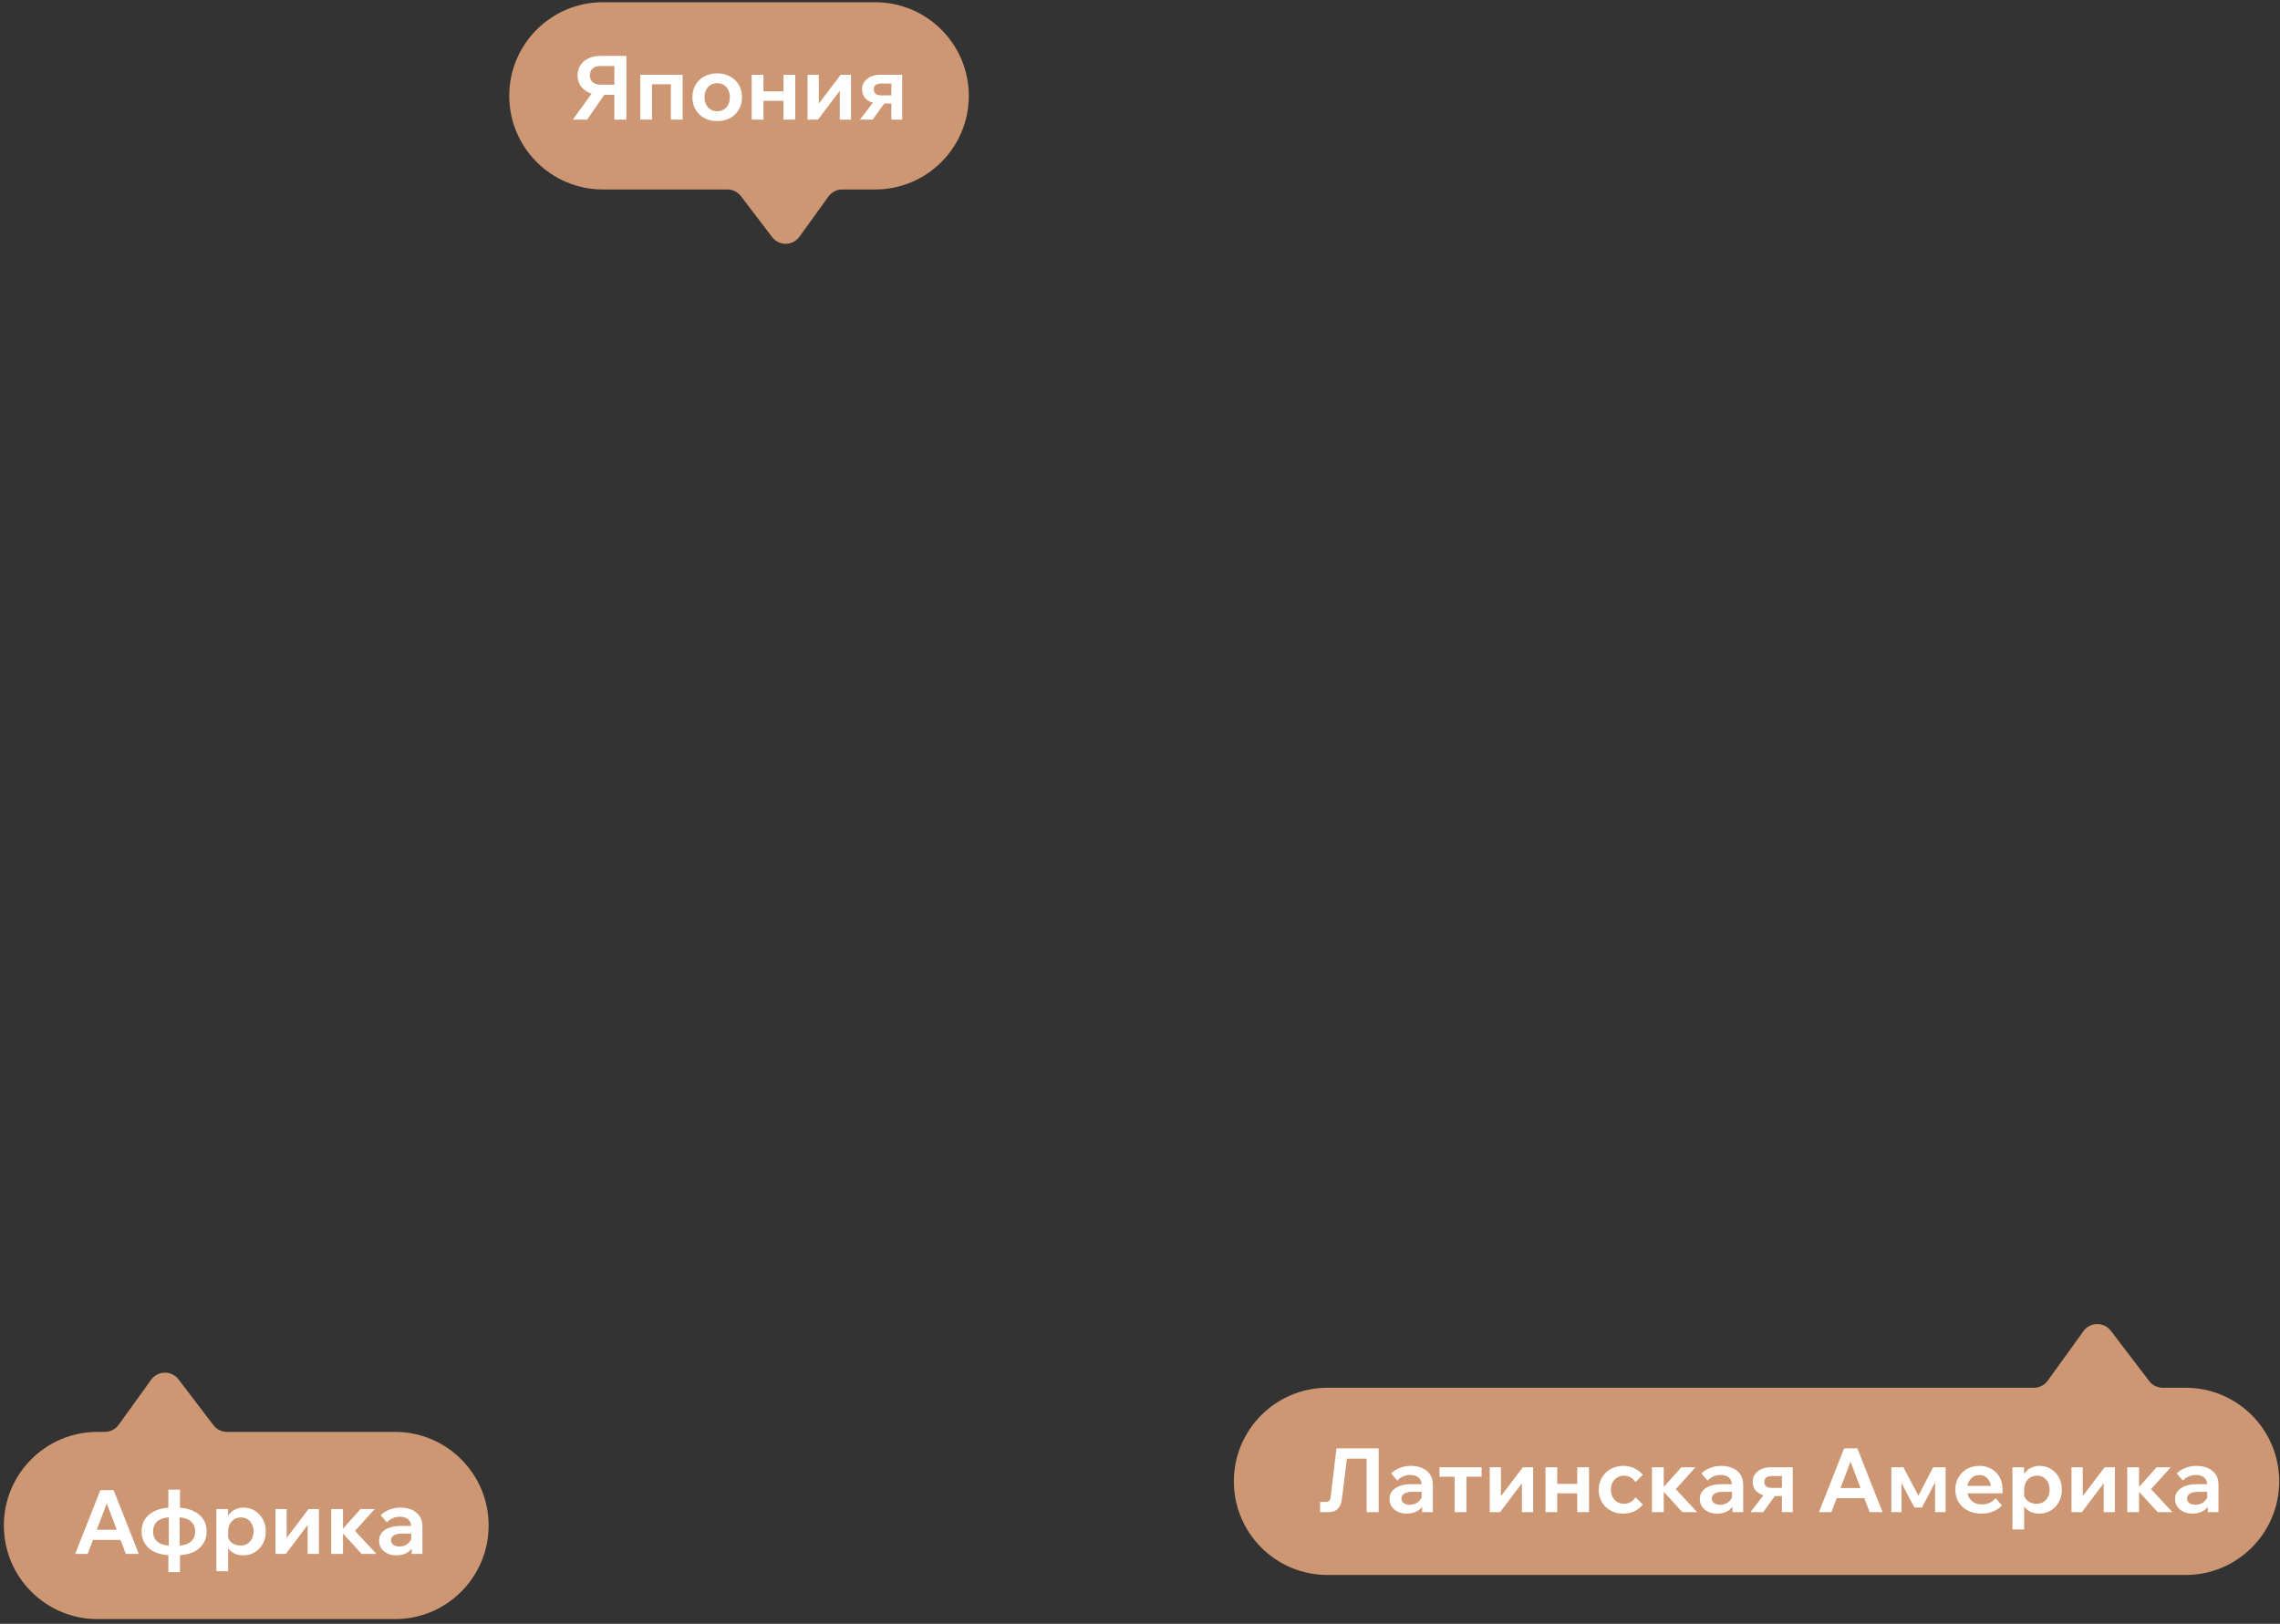
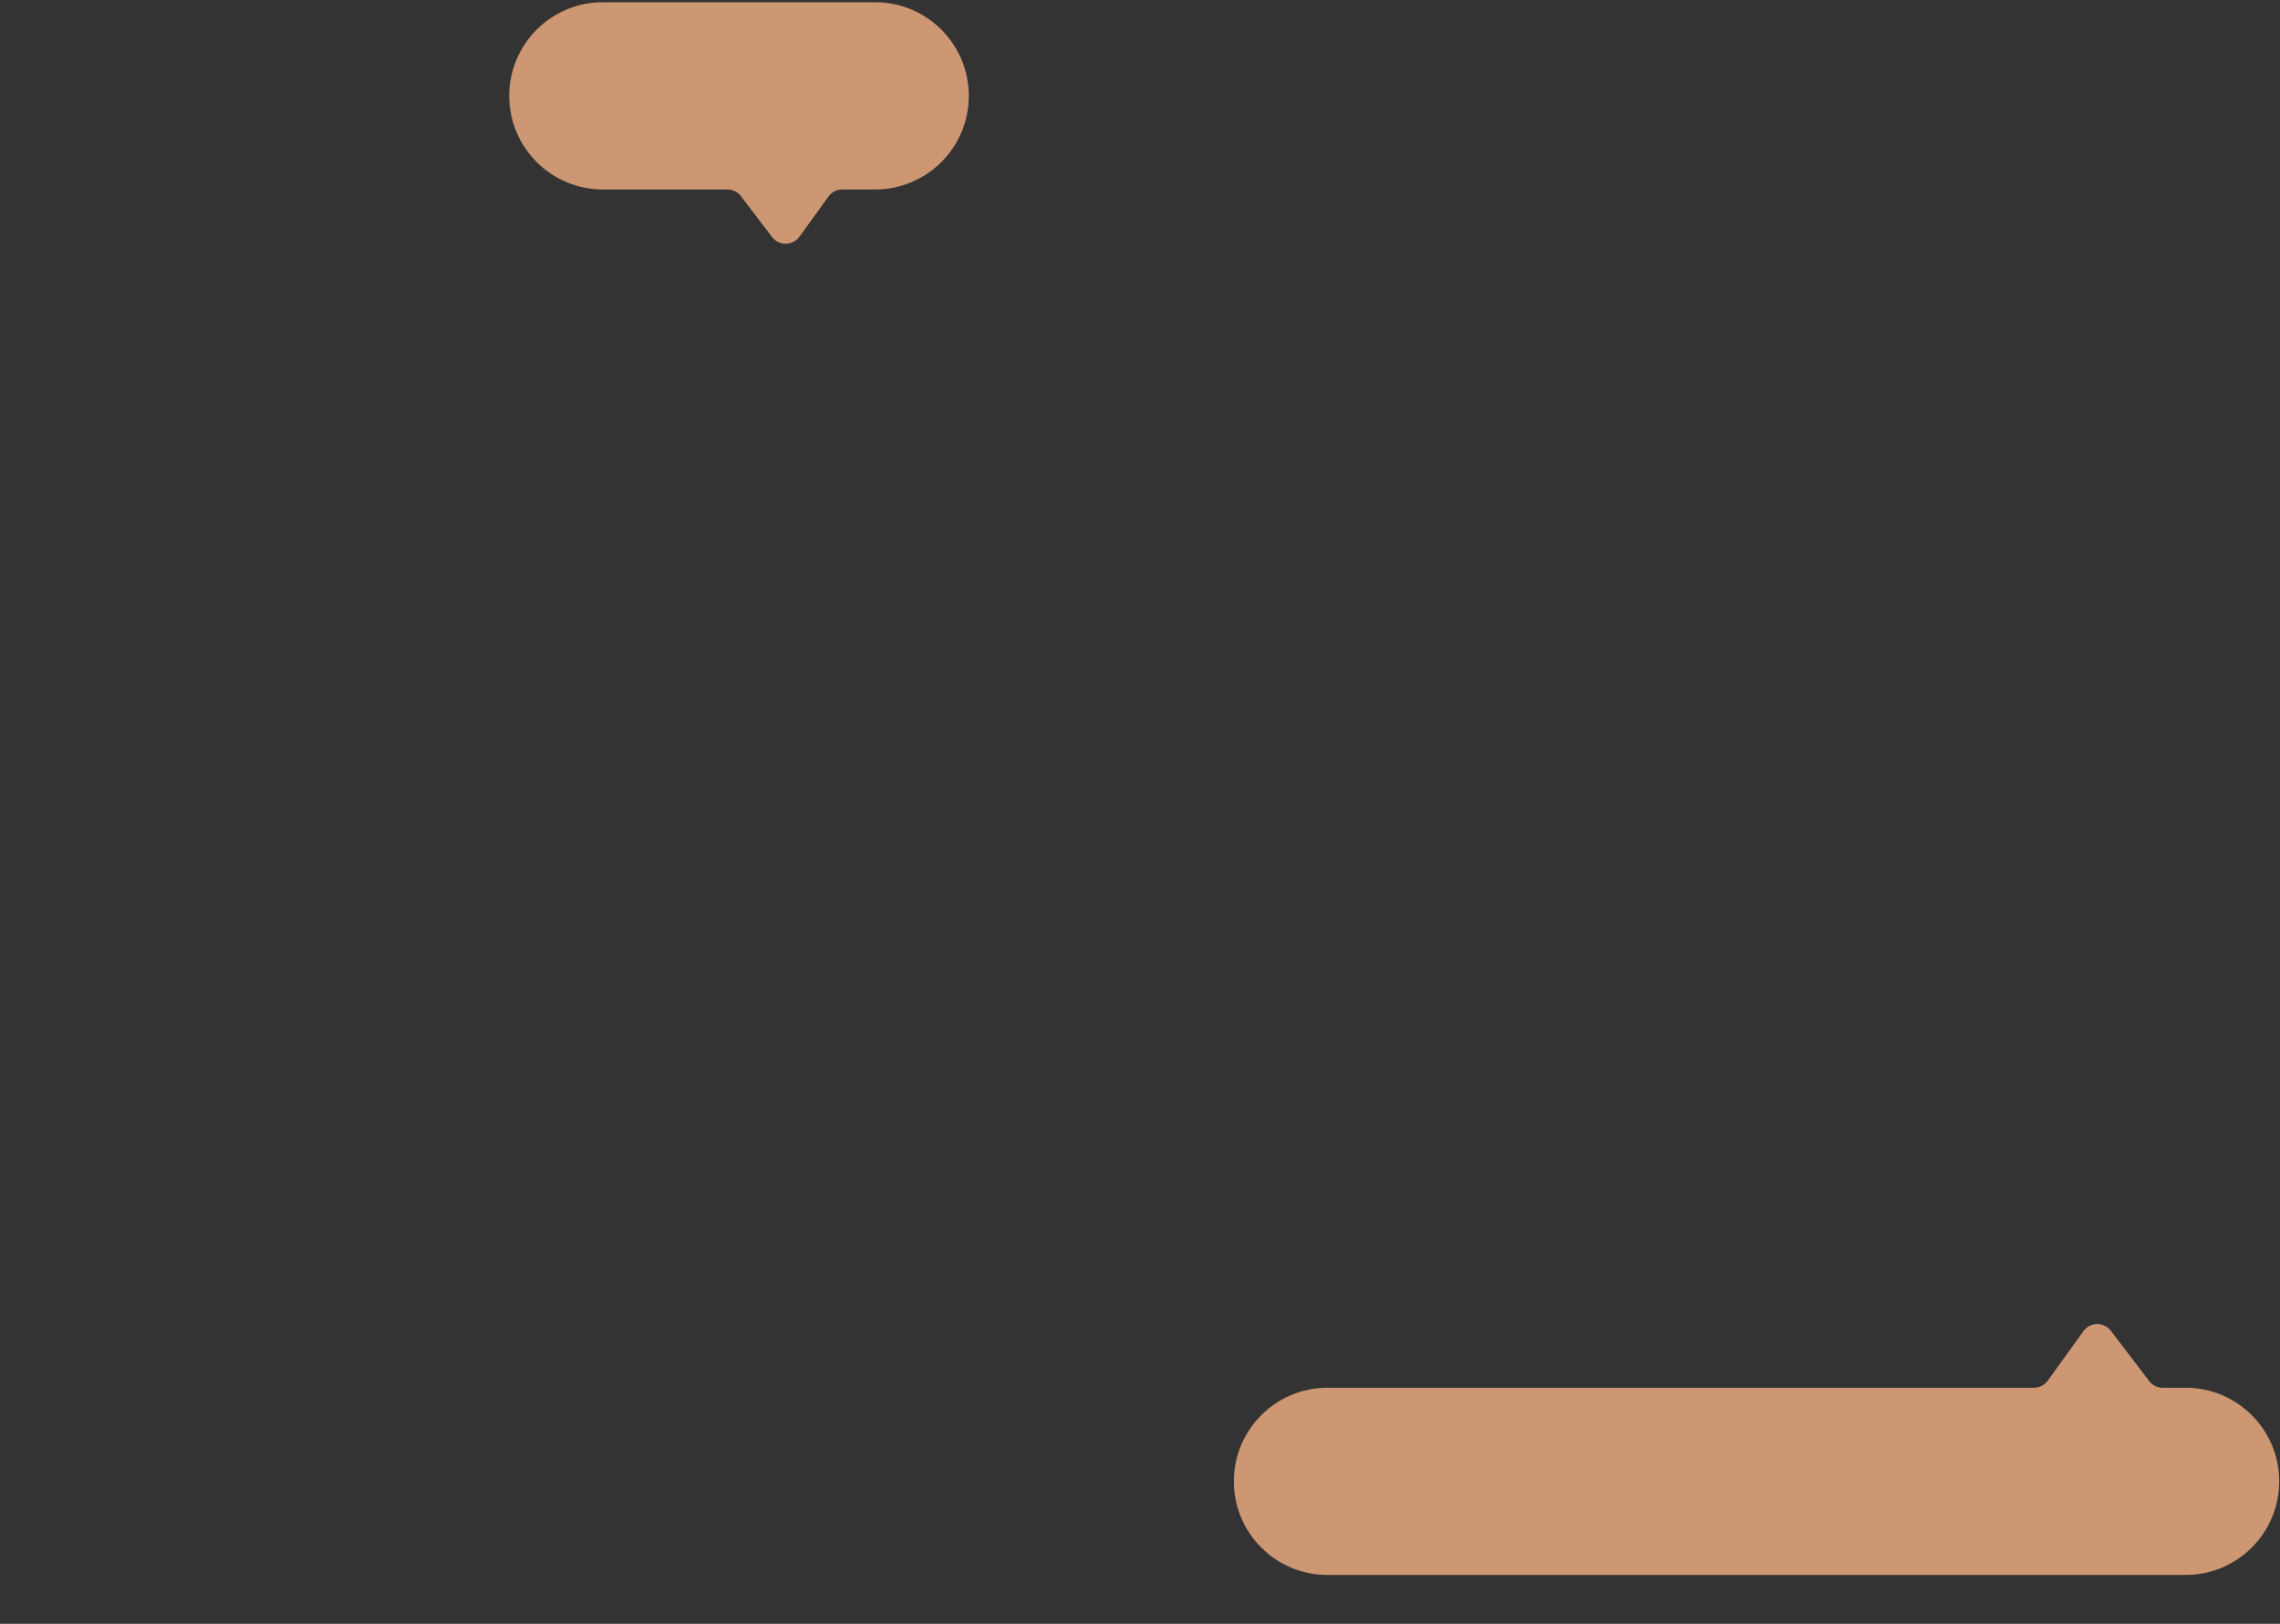
<svg xmlns="http://www.w3.org/2000/svg" width="292" height="208" viewBox="0 0 292 208" fill="none">
  <rect x="0" y="0" width="292" height="208" fill="#333333" stroke="none" />
-   <path d="M15.193 182.506C14.783 183.075 14.125 183.411 13.424 183.411H12.486C5.864 183.411 0.495 188.78 0.495 195.402C0.495 202.025 5.864 207.393 12.486 207.394H50.587C57.21 207.394 62.578 202.025 62.578 195.402C62.578 188.78 57.21 183.411 50.587 183.411H29.069C28.388 183.411 27.747 183.094 27.335 182.553L22.86 176.685C21.973 175.521 20.214 175.544 19.358 176.731L15.193 182.506Z" fill="#CD9773" />
-   <path d="M16.108 197.251H11.263V195.948H16.108V197.251ZM17.777 199.045H16.12L13.445 191.959H13.903L11.228 199.045H9.628L12.851 190.873H14.554L17.777 199.045ZM22.01 199.228C21.218 199.228 20.528 199.106 19.941 198.862C19.362 198.611 18.917 198.256 18.604 197.799C18.292 197.334 18.136 196.793 18.136 196.176C18.136 195.544 18.292 194.999 18.604 194.542C18.917 194.085 19.362 193.734 19.941 193.491C20.528 193.239 21.218 193.113 22.01 193.113H22.593C23.385 193.113 24.071 193.239 24.65 193.491C25.229 193.734 25.675 194.085 25.987 194.542C26.307 194.999 26.467 195.544 26.467 196.176C26.467 196.793 26.307 197.334 25.987 197.799C25.675 198.256 25.229 198.611 24.65 198.862C24.071 199.106 23.385 199.228 22.593 199.228H22.01ZM22.01 197.993H22.593C23.37 197.993 23.964 197.837 24.376 197.525C24.787 197.213 24.993 196.763 24.993 196.176C24.993 195.582 24.787 195.129 24.376 194.816C23.964 194.504 23.37 194.348 22.593 194.348H22.01C21.225 194.348 20.627 194.504 20.216 194.816C19.812 195.121 19.61 195.574 19.61 196.176C19.61 196.763 19.812 197.213 20.216 197.525C20.627 197.837 21.225 197.993 22.01 197.993ZM21.564 201.376V198.622L21.61 198.439V194.005L21.564 193.811V190.816H23.05V193.811L23.004 194.005V198.439L23.05 198.622V201.376H21.564ZM29.217 201.262H27.708V193.296H29.205V195.079H28.885C28.939 194.706 29.064 194.371 29.262 194.073C29.468 193.776 29.735 193.544 30.062 193.376C30.39 193.201 30.764 193.113 31.183 193.113C31.708 193.113 32.188 193.243 32.623 193.502C33.057 193.761 33.4 194.119 33.651 194.576C33.91 195.033 34.04 195.567 34.04 196.176C34.04 196.778 33.91 197.308 33.651 197.765C33.392 198.222 33.045 198.58 32.611 198.839C32.177 199.098 31.689 199.228 31.148 199.228C30.653 199.228 30.226 199.121 29.868 198.908C29.51 198.694 29.24 198.409 29.057 198.051C28.874 197.685 28.794 197.285 28.817 196.851L29.137 196.645C29.175 196.904 29.27 197.136 29.422 197.342C29.575 197.54 29.769 197.696 30.005 197.811C30.249 197.917 30.512 197.971 30.794 197.971C31.129 197.971 31.422 197.894 31.674 197.742C31.925 197.59 32.12 197.376 32.257 197.102C32.401 196.828 32.474 196.519 32.474 196.176C32.474 195.818 32.405 195.506 32.268 195.239C32.139 194.965 31.952 194.752 31.708 194.599C31.472 194.447 31.19 194.371 30.863 194.371C30.543 194.371 30.257 194.447 30.005 194.599C29.762 194.752 29.567 194.965 29.422 195.239C29.285 195.506 29.217 195.83 29.217 196.211V201.262ZM35.275 199.045V193.296H36.715V197.125L36.635 197.102L39.515 193.296H40.841V199.045H39.401V195.216L39.481 195.239L36.601 199.045H35.275ZM46.315 199.045L43.584 196.051H43.709L46.178 193.296H47.984L45.047 196.565L44.967 195.559L48.212 199.045H46.315ZM42.418 199.045V193.296H43.927V199.045H42.418ZM54.102 199.045H52.731V197.891L52.662 197.708V195.548C52.662 195.144 52.533 194.832 52.274 194.611C52.014 194.39 51.66 194.279 51.211 194.279C50.883 194.279 50.575 194.344 50.285 194.473C50.003 194.595 49.755 194.771 49.542 194.999L48.754 194.085C49.058 193.78 49.428 193.544 49.862 193.376C50.296 193.201 50.769 193.113 51.279 193.113C51.836 193.113 52.327 193.209 52.754 193.399C53.18 193.59 53.512 193.864 53.748 194.222C53.984 194.573 54.102 195.003 54.102 195.513V199.045ZM50.776 199.228C50.334 199.228 49.946 199.148 49.611 198.988C49.276 198.828 49.013 198.607 48.822 198.325C48.639 198.043 48.548 197.715 48.548 197.342C48.548 196.946 48.662 196.611 48.891 196.336C49.119 196.054 49.443 195.837 49.862 195.685C50.289 195.533 50.78 195.456 51.336 195.456H52.811V196.439H51.451C51.039 196.439 50.708 196.512 50.456 196.656C50.205 196.801 50.079 197.011 50.079 197.285C50.079 197.536 50.175 197.734 50.365 197.879C50.563 198.024 50.818 198.096 51.131 198.096C51.428 198.096 51.698 198.035 51.942 197.913C52.186 197.784 52.384 197.609 52.536 197.388C52.689 197.167 52.776 196.915 52.799 196.633L53.234 196.839C53.234 197.312 53.131 197.727 52.925 198.085C52.719 198.443 52.43 198.725 52.056 198.931C51.691 199.129 51.264 199.228 50.776 199.228Z" fill="white" />
  <path d="M112.083 0.285C118.706 0.285 124.075 5.654 124.075 12.276C124.075 18.899 118.706 24.269 112.083 24.269H107.868C107.167 24.269 106.509 24.605 106.099 25.173L102.387 30.32C101.531 31.507 99.772 31.53 98.885 30.366L94.891 25.127C94.478 24.586 93.837 24.269 93.157 24.269H77.21C70.587 24.268 65.219 18.899 65.219 12.276C65.219 5.654 70.588 0.285 77.21 0.285H112.083Z" fill="#CD9773" />
-   <path d="M78.683 15.326V8.458H76.911C76.484 8.458 76.149 8.564 75.906 8.778C75.662 8.991 75.54 9.28 75.54 9.646C75.54 10.02 75.662 10.313 75.906 10.526C76.149 10.739 76.484 10.846 76.911 10.846H78.797V12.149H76.911C76.325 12.149 75.81 12.046 75.368 11.841C74.934 11.627 74.591 11.334 74.34 10.96C74.096 10.579 73.974 10.141 73.974 9.646C73.974 9.151 74.096 8.717 74.34 8.343C74.591 7.97 74.934 7.68 75.368 7.475C75.81 7.261 76.325 7.155 76.911 7.155H80.225V15.326H78.683ZM73.368 15.326L76.1 11.521H77.814L75.197 15.326H73.368ZM81.997 15.326V9.578H87.425V15.326H85.917V9.795L86.991 10.789H82.374L83.505 9.795V15.326H81.997ZM91.851 15.509C91.227 15.509 90.674 15.38 90.194 15.12C89.714 14.854 89.341 14.492 89.074 14.035C88.808 13.57 88.674 13.044 88.674 12.458C88.674 11.856 88.808 11.326 89.074 10.869C89.341 10.412 89.714 10.054 90.194 9.795C90.674 9.528 91.227 9.395 91.851 9.395C92.476 9.395 93.028 9.528 93.508 9.795C93.989 10.054 94.362 10.412 94.629 10.869C94.895 11.326 95.028 11.852 95.028 12.446C95.028 13.04 94.895 13.57 94.629 14.035C94.362 14.492 93.989 14.854 93.508 15.12C93.028 15.38 92.476 15.509 91.851 15.509ZM91.851 14.252C92.171 14.252 92.453 14.176 92.697 14.023C92.941 13.871 93.131 13.661 93.269 13.395C93.406 13.12 93.474 12.808 93.474 12.458C93.474 12.1 93.406 11.787 93.269 11.521C93.131 11.246 92.941 11.033 92.697 10.88C92.453 10.728 92.171 10.652 91.851 10.652C91.531 10.652 91.249 10.728 91.006 10.88C90.762 11.033 90.571 11.246 90.434 11.521C90.297 11.787 90.228 12.1 90.228 12.458C90.228 12.808 90.297 13.12 90.434 13.395C90.571 13.661 90.762 13.871 91.006 14.023C91.249 14.176 91.531 14.252 91.851 14.252ZM100.34 15.326V9.578H101.848V15.326H100.34ZM96.271 15.326V9.578H97.78V15.326H96.271ZM96.98 12.915V11.703H101.22V12.915H96.98ZM103.425 15.326V9.578H104.865V13.406L104.785 13.383L107.665 9.578H108.991V15.326H107.551V11.498L107.631 11.521L104.751 15.326H103.425ZM114.157 15.326V9.772L115.128 10.698H112.82C112.553 10.698 112.332 10.759 112.157 10.88C111.989 11.002 111.905 11.193 111.905 11.452C111.905 11.703 111.985 11.894 112.145 12.023C112.313 12.153 112.545 12.218 112.842 12.218H114.717V13.258H112.637C111.959 13.258 111.418 13.094 111.014 12.766C110.61 12.439 110.408 11.993 110.408 11.429C110.408 11.071 110.503 10.755 110.694 10.48C110.892 10.199 111.162 9.978 111.505 9.818C111.848 9.658 112.241 9.578 112.682 9.578H115.54V15.326H114.157ZM110.122 15.326L112.042 12.835H113.551L111.757 15.326H110.122Z" fill="white" />
  <path d="M262.253 176.853C261.843 177.421 261.186 177.758 260.485 177.758H170.012C163.389 177.758 158.021 183.127 158.021 189.749C158.021 196.372 163.389 201.74 170.012 201.74H279.907C286.53 201.74 291.898 196.372 291.898 189.749C291.898 183.127 286.53 177.758 279.907 177.758H276.978C276.298 177.758 275.656 177.44 275.244 176.899L270.334 170.459C269.447 169.295 267.688 169.319 266.832 170.505L262.253 176.853Z" fill="#CD9773" />
-   <path d="M169.067 193.697V192.383H169.775C169.989 192.383 170.141 192.341 170.232 192.257C170.324 192.173 170.385 192.017 170.415 191.789L171.158 185.526H176.564V193.697H175.021V185.754L175.821 186.84H171.512L172.632 185.754L171.878 191.857C171.825 192.292 171.726 192.646 171.581 192.92C171.436 193.187 171.238 193.385 170.987 193.514C170.735 193.636 170.415 193.697 170.027 193.697H169.067ZM183.508 193.697H182.136V192.543L182.068 192.36V190.2C182.068 189.796 181.938 189.484 181.679 189.263C181.42 189.042 181.066 188.932 180.616 188.932C180.289 188.932 179.98 188.996 179.691 189.126C179.409 189.248 179.161 189.423 178.948 189.652L178.159 188.737C178.464 188.433 178.834 188.196 179.268 188.029C179.702 187.853 180.175 187.766 180.685 187.766C181.241 187.766 181.733 187.861 182.159 188.052C182.586 188.242 182.917 188.516 183.154 188.874C183.39 189.225 183.508 189.655 183.508 190.166V193.697ZM180.182 193.88C179.74 193.88 179.352 193.8 179.016 193.64C178.681 193.48 178.418 193.259 178.228 192.977C178.045 192.695 177.954 192.368 177.954 191.994C177.954 191.598 178.068 191.263 178.296 190.989C178.525 190.707 178.849 190.49 179.268 190.337C179.695 190.185 180.186 190.109 180.742 190.109H182.216V191.092H180.856C180.445 191.092 180.114 191.164 179.862 191.309C179.611 191.453 179.485 191.663 179.485 191.937C179.485 192.189 179.58 192.387 179.771 192.532C179.969 192.676 180.224 192.749 180.536 192.749C180.834 192.749 181.104 192.688 181.348 192.566C181.592 192.436 181.79 192.261 181.942 192.04C182.095 191.819 182.182 191.568 182.205 191.286L182.639 191.492C182.639 191.964 182.536 192.379 182.331 192.737C182.125 193.095 181.835 193.377 181.462 193.583C181.096 193.781 180.67 193.88 180.182 193.88ZM186.299 193.697V188.463H187.807V193.697H186.299ZM184.356 189.16V187.949H189.75V189.16H184.356ZM190.786 193.697V187.949H192.226V191.777L192.146 191.754L195.026 187.949H196.351V193.697H194.911V189.869L194.991 189.892L192.111 193.697H190.786ZM201.997 193.697V187.949H203.506V193.697H201.997ZM197.929 193.697V187.949H199.437V193.697H197.929ZM198.637 191.286V190.074H202.877V191.286H198.637ZM209.46 191.8L210.397 192.714C210.1 193.088 209.738 193.377 209.311 193.583C208.892 193.781 208.412 193.88 207.871 193.88C207.277 193.88 206.744 193.751 206.271 193.492C205.799 193.225 205.426 192.863 205.151 192.406C204.885 191.941 204.751 191.415 204.751 190.829C204.751 190.234 204.888 189.709 205.163 189.252C205.437 188.787 205.81 188.425 206.283 188.166C206.763 187.899 207.304 187.766 207.906 187.766C208.431 187.766 208.904 187.869 209.323 188.074C209.742 188.273 210.1 188.554 210.397 188.92L209.46 189.846C209.3 189.602 209.094 189.404 208.843 189.252C208.599 189.099 208.313 189.023 207.986 189.023C207.658 189.023 207.368 189.099 207.117 189.252C206.866 189.404 206.667 189.617 206.523 189.892C206.378 190.166 206.306 190.478 206.306 190.829C206.306 191.172 206.378 191.48 206.523 191.754C206.667 192.029 206.866 192.242 207.117 192.394C207.368 192.547 207.658 192.623 207.986 192.623C208.321 192.623 208.61 192.547 208.854 192.394C209.098 192.242 209.3 192.044 209.46 191.8ZM215.464 193.697L212.733 190.703H212.858L215.327 187.949H217.133L214.196 191.217L214.116 190.212L217.361 193.697H215.464ZM211.567 193.697V187.949H213.076V193.697H211.567ZM223.251 193.697H221.88V192.543L221.811 192.36V190.2C221.811 189.796 221.682 189.484 221.423 189.263C221.164 189.042 220.809 188.932 220.36 188.932C220.032 188.932 219.724 188.996 219.434 189.126C219.152 189.248 218.904 189.423 218.691 189.652L217.903 188.737C218.207 188.433 218.577 188.196 219.011 188.029C219.445 187.853 219.918 187.766 220.428 187.766C220.984 187.766 221.476 187.861 221.903 188.052C222.329 188.242 222.661 188.516 222.897 188.874C223.133 189.225 223.251 189.655 223.251 190.166V193.697ZM219.925 193.88C219.484 193.88 219.095 193.8 218.76 193.64C218.424 193.48 218.162 193.259 217.971 192.977C217.788 192.695 217.697 192.368 217.697 191.994C217.697 191.598 217.811 191.263 218.04 190.989C218.268 190.707 218.592 190.49 219.011 190.337C219.438 190.185 219.929 190.109 220.485 190.109H221.96V191.092H220.6C220.188 191.092 219.857 191.164 219.605 191.309C219.354 191.453 219.228 191.663 219.228 191.937C219.228 192.189 219.324 192.387 219.514 192.532C219.712 192.676 219.967 192.749 220.28 192.749C220.577 192.749 220.847 192.688 221.091 192.566C221.335 192.436 221.533 192.261 221.685 192.04C221.838 191.819 221.925 191.568 221.948 191.286L222.383 191.492C222.383 191.964 222.28 192.379 222.074 192.737C221.868 193.095 221.579 193.377 221.205 193.583C220.84 193.781 220.413 193.88 219.925 193.88ZM228.214 193.697V188.143L229.185 189.069H226.876C226.61 189.069 226.389 189.13 226.214 189.252C226.046 189.373 225.962 189.564 225.962 189.823C225.962 190.074 226.042 190.265 226.202 190.394C226.37 190.524 226.602 190.589 226.899 190.589H228.774V191.629H226.694C226.016 191.629 225.475 191.465 225.071 191.137C224.667 190.81 224.465 190.364 224.465 189.8C224.465 189.442 224.56 189.126 224.751 188.852C224.949 188.57 225.219 188.349 225.562 188.189C225.905 188.029 226.297 187.949 226.739 187.949H229.596V193.697H228.214ZM224.179 193.697L226.099 191.206H227.608L225.814 193.697H224.179ZM239.431 191.903H234.586V190.6H239.431V191.903ZM241.1 193.697H239.443L236.769 186.612H237.226L234.551 193.697H232.951L236.174 185.526H237.877L241.1 193.697ZM242.226 193.697V187.949H243.768L245.803 191.8H245.586L247.574 187.949H249.174V193.697H247.826V188.452L248.351 188.886L246.146 193.103H245.174L242.968 188.886L243.528 188.509V193.697H242.226ZM255.587 191.903L256.387 192.829C256.097 193.156 255.724 193.415 255.267 193.606C254.817 193.789 254.318 193.88 253.769 193.88C253.107 193.88 252.524 193.751 252.021 193.492C251.518 193.233 251.126 192.874 250.844 192.417C250.562 191.96 250.421 191.431 250.421 190.829C250.421 190.227 250.554 189.697 250.821 189.24C251.095 188.775 251.465 188.413 251.929 188.154C252.402 187.895 252.931 187.766 253.518 187.766C254.089 187.766 254.596 187.895 255.038 188.154C255.488 188.406 255.838 188.756 256.089 189.206C256.341 189.655 256.467 190.177 256.467 190.772V190.84H254.992V190.68C254.992 190.33 254.928 190.025 254.798 189.766C254.676 189.507 254.505 189.305 254.284 189.16C254.07 189.015 253.815 188.943 253.518 188.943C253.206 188.943 252.931 189.019 252.695 189.172C252.459 189.316 252.272 189.53 252.135 189.812C252.006 190.086 251.941 190.413 251.941 190.794C251.941 191.198 252.021 191.545 252.181 191.834C252.348 192.116 252.573 192.333 252.855 192.486C253.145 192.631 253.476 192.703 253.849 192.703C254.535 192.703 255.114 192.436 255.587 191.903ZM256.467 191.286H251.392V190.326H256.284L256.467 190.772V191.286ZM259.236 195.914H257.728V187.949H259.225V189.732H258.905C258.958 189.358 259.084 189.023 259.282 188.726C259.488 188.429 259.754 188.196 260.082 188.029C260.41 187.853 260.783 187.766 261.202 187.766C261.728 187.766 262.208 187.895 262.642 188.154C263.076 188.413 263.419 188.772 263.671 189.229C263.93 189.686 264.059 190.219 264.059 190.829C264.059 191.431 263.93 191.96 263.671 192.417C263.412 192.874 263.065 193.233 262.631 193.492C262.196 193.751 261.709 193.88 261.168 193.88C260.673 193.88 260.246 193.773 259.888 193.56C259.53 193.347 259.259 193.061 259.076 192.703C258.893 192.337 258.813 191.937 258.836 191.503L259.156 191.297C259.194 191.556 259.29 191.789 259.442 191.994C259.594 192.193 259.789 192.349 260.025 192.463C260.269 192.57 260.532 192.623 260.813 192.623C261.149 192.623 261.442 192.547 261.693 192.394C261.945 192.242 262.139 192.029 262.276 191.754C262.421 191.48 262.493 191.172 262.493 190.829C262.493 190.471 262.425 190.158 262.288 189.892C262.158 189.617 261.972 189.404 261.728 189.252C261.492 189.099 261.21 189.023 260.882 189.023C260.562 189.023 260.276 189.099 260.025 189.252C259.781 189.404 259.587 189.617 259.442 189.892C259.305 190.158 259.236 190.482 259.236 190.863V195.914ZM265.295 193.697V187.949H266.735V191.777L266.655 191.754L269.535 187.949H270.86V193.697H269.42V189.869L269.5 189.892L266.62 193.697H265.295ZM276.335 193.697L273.603 190.703H273.729L276.198 187.949H278.003L275.066 191.217L274.986 190.212L278.232 193.697H276.335ZM272.438 193.697V187.949H273.946V193.697H272.438ZM284.122 193.697H282.75V192.543L282.682 192.36V190.2C282.682 189.796 282.552 189.484 282.293 189.263C282.034 189.042 281.68 188.932 281.23 188.932C280.903 188.932 280.594 188.996 280.305 189.126C280.023 189.248 279.775 189.423 279.562 189.652L278.773 188.737C279.078 188.433 279.447 188.196 279.882 188.029C280.316 187.853 280.788 187.766 281.299 187.766C281.855 187.766 282.346 187.861 282.773 188.052C283.2 188.242 283.531 188.516 283.767 188.874C284.004 189.225 284.122 189.655 284.122 190.166V193.697ZM280.796 193.88C280.354 193.88 279.965 193.8 279.63 193.64C279.295 193.48 279.032 193.259 278.842 192.977C278.659 192.695 278.567 192.368 278.567 191.994C278.567 191.598 278.682 191.263 278.91 190.989C279.139 190.707 279.463 190.49 279.882 190.337C280.308 190.185 280.8 190.109 281.356 190.109H282.83V191.092H281.47C281.059 191.092 280.727 191.164 280.476 191.309C280.225 191.453 280.099 191.663 280.099 191.937C280.099 192.189 280.194 192.387 280.385 192.532C280.583 192.676 280.838 192.749 281.15 192.749C281.447 192.749 281.718 192.688 281.962 192.566C282.205 192.436 282.404 192.261 282.556 192.04C282.708 191.819 282.796 191.568 282.819 191.286L283.253 191.492C283.253 191.964 283.15 192.379 282.945 192.737C282.739 193.095 282.449 193.377 282.076 193.583C281.71 193.781 281.284 193.88 280.796 193.88Z" fill="white" />
</svg>